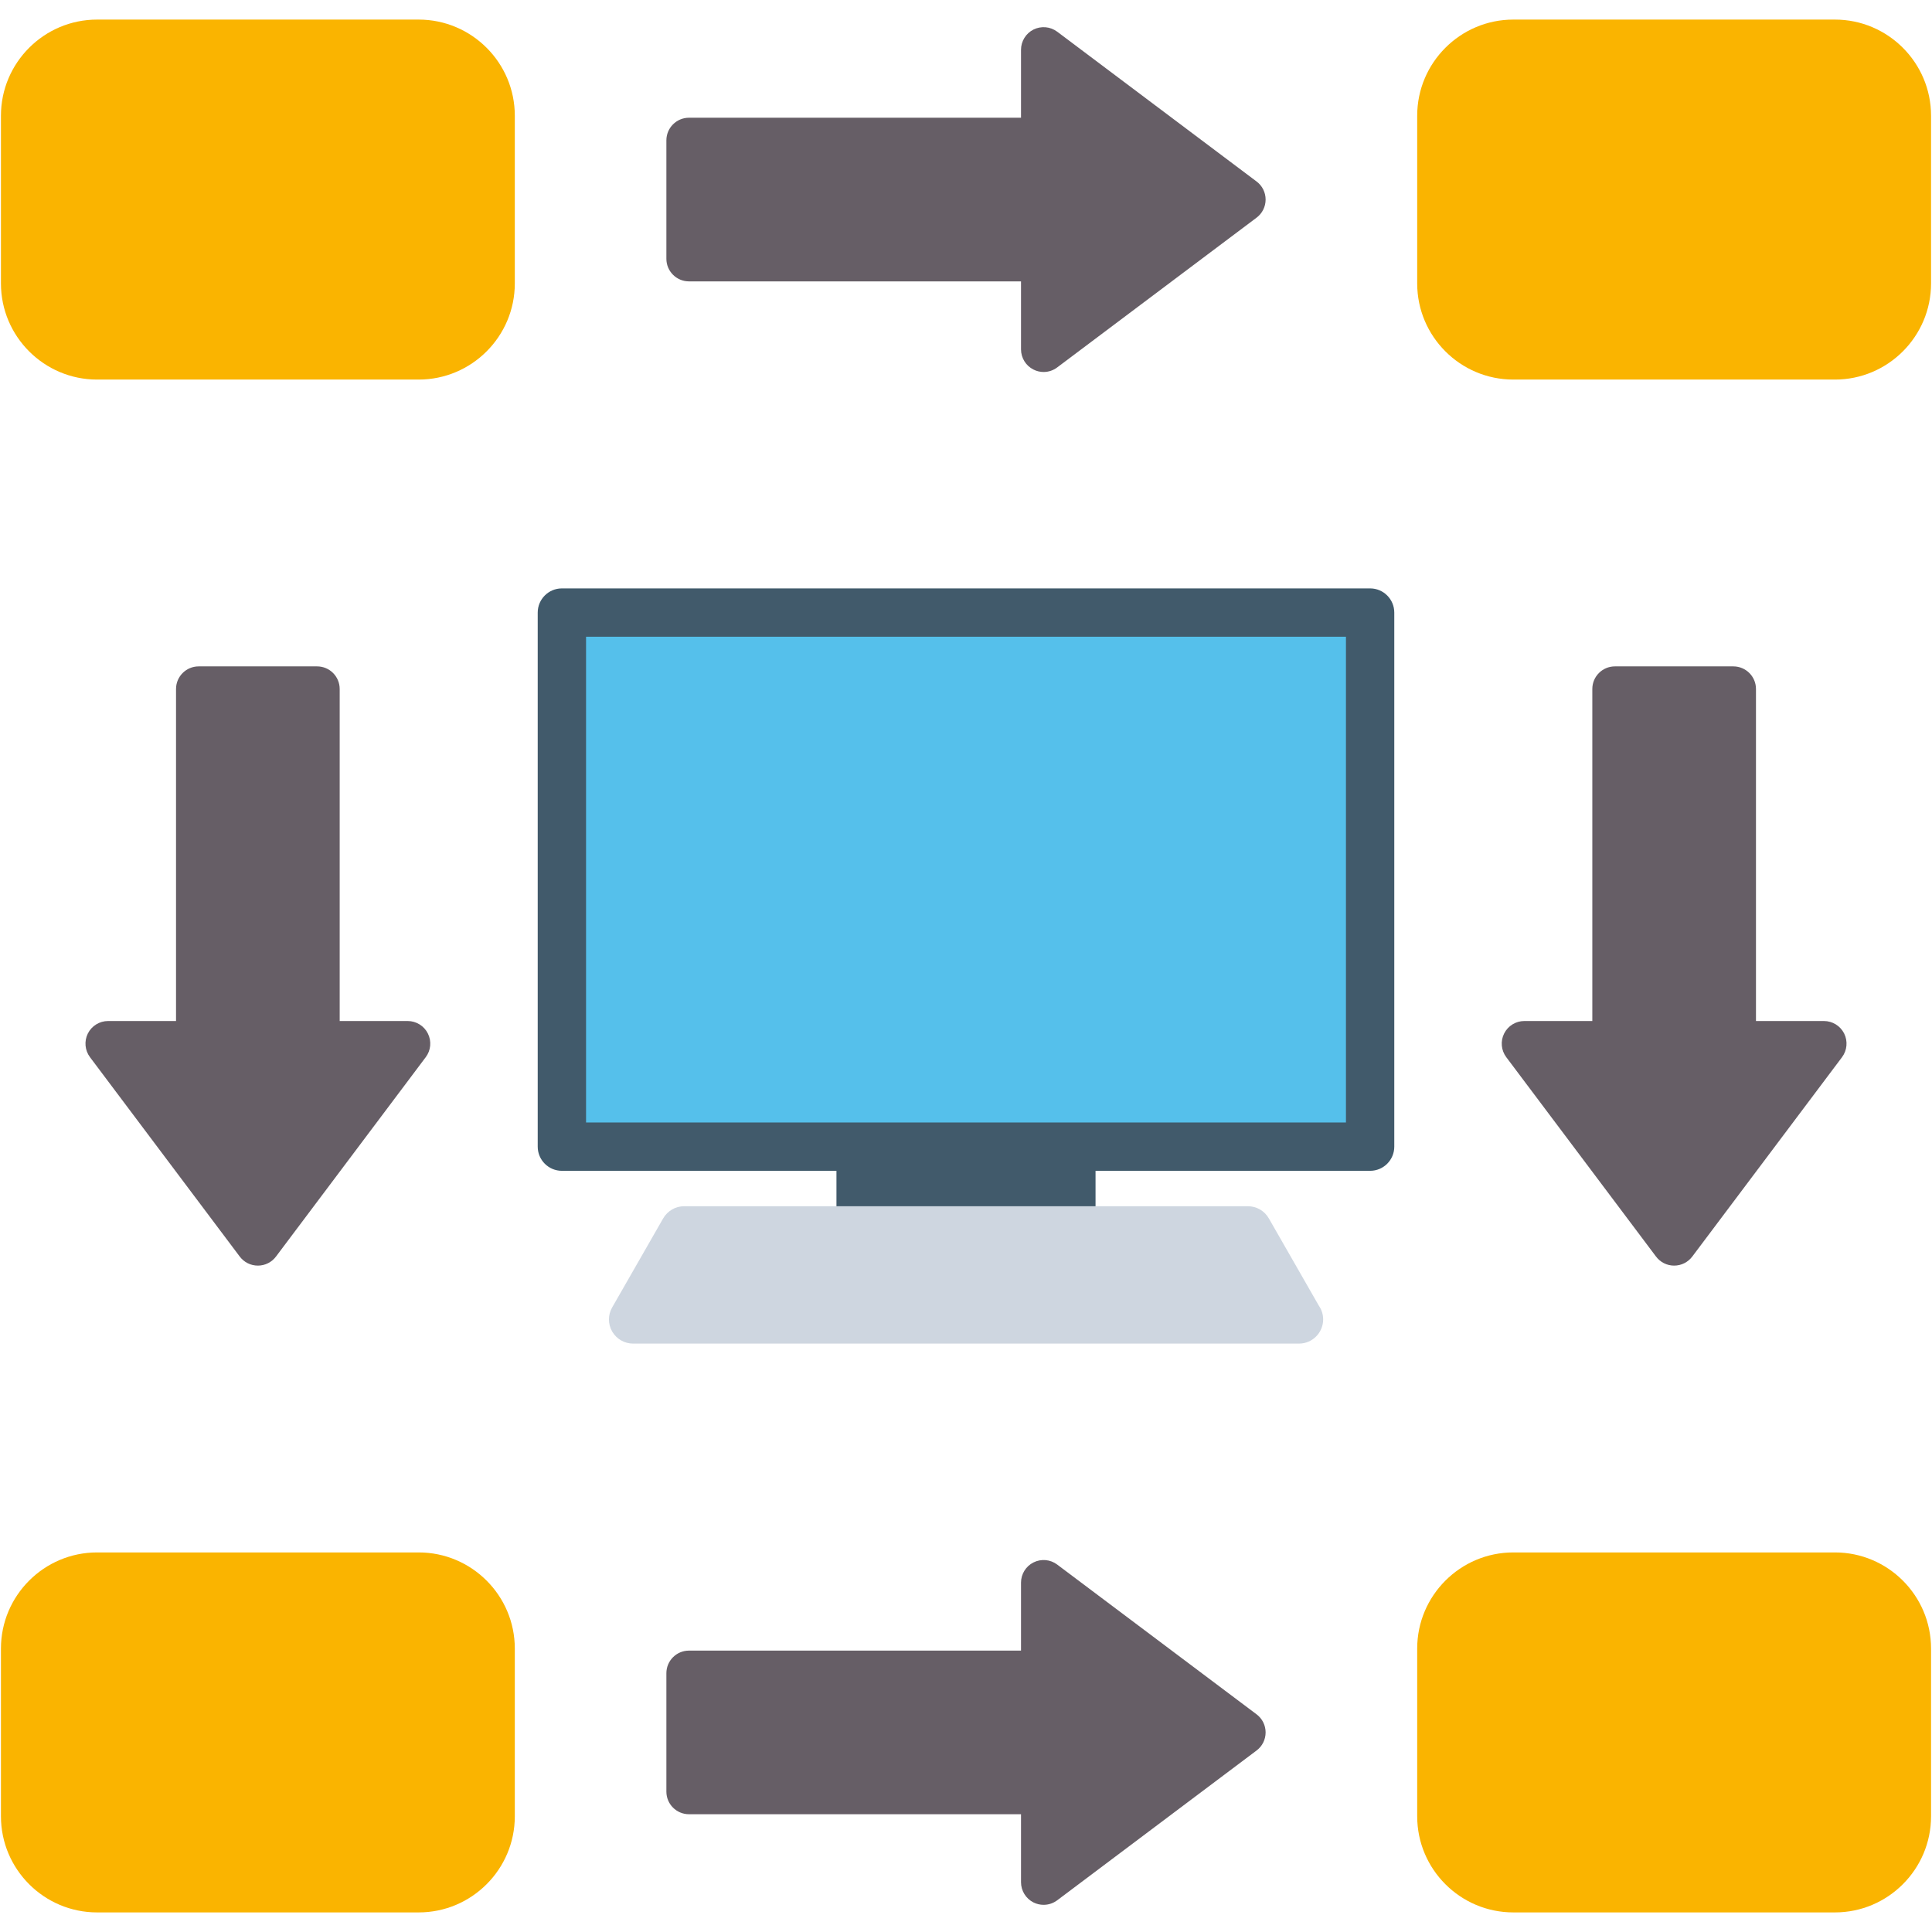
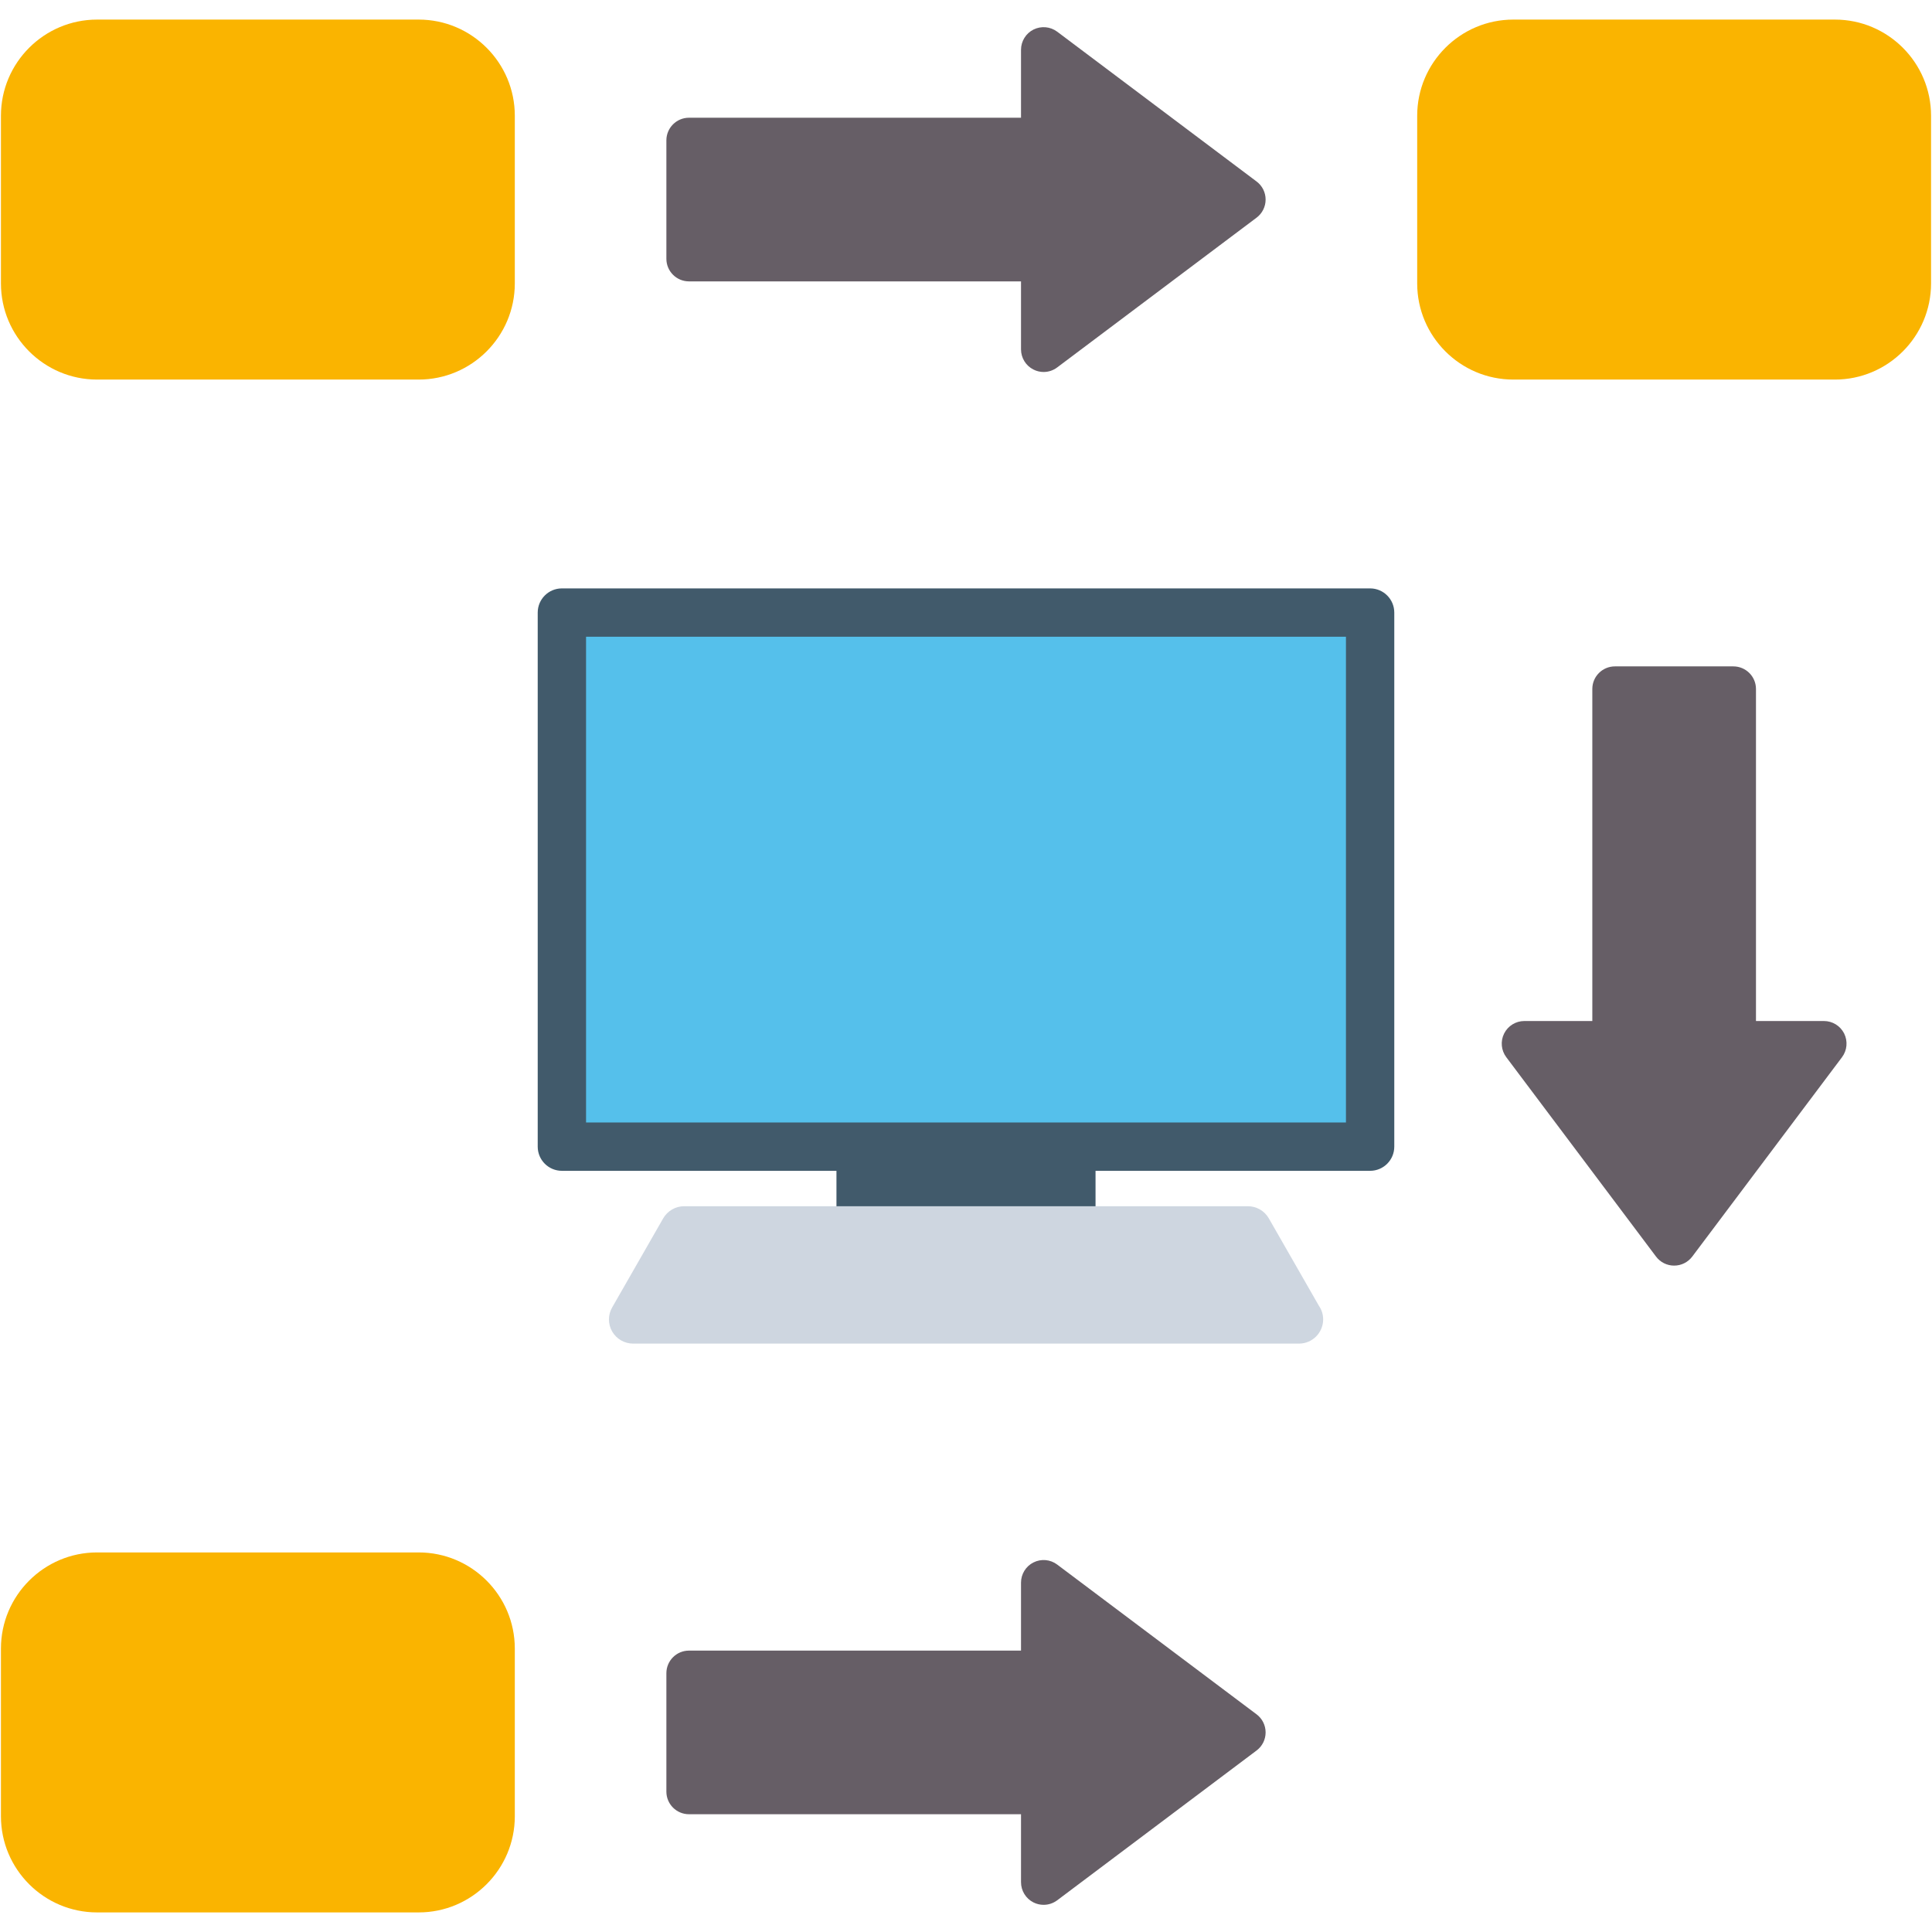
<svg xmlns="http://www.w3.org/2000/svg" clip-rule="evenodd" fill-rule="evenodd" height="512" image-rendering="optimizeQuality" shape-rendering="geometricPrecision" text-rendering="geometricPrecision" viewBox="0 0 512 512" width="512">
  <g id="Layer_x0020_1">
    <g id="_2457102063312">
      <g fill="#665e66">
        <path d="m276.57 504.8c-.91 0-1.83-.21-2.68-.63-2.03-1.02-3.31-3.1-3.31-5.37v-18.01h-87.99c-3.31 0-5.99-2.68-5.99-5.99v-31.38c0-3.31 2.68-5.99 5.99-5.99h87.99v-18.01c0-2.27 1.28-4.35 3.31-5.36 2.04-1.02 4.46-.8 6.28.57l52.84 39.69c1.51 1.13 2.39 2.91 2.39 4.79 0 1.89-.88 3.66-2.39 4.79l-52.84 39.7c-1.06.79-2.32 1.2-3.6 1.2z" />
        <path d="m276.57 98.58c-.91 0-1.83-.21-2.68-.64-2.03-1.01-3.31-3.09-3.31-5.36v-18.01h-87.99c-3.31 0-5.99-2.68-5.99-5.99v-31.38c0-3.31 2.68-6 5.99-6h87.99v-18c0-2.27 1.28-4.35 3.31-5.37 2.04-1.01 4.46-.79 6.28.57l52.84 39.7c1.51 1.13 2.39 2.9 2.39 4.79 0 1.88-.88 3.66-2.39 4.79l-52.84 39.69c-1.06.8-2.32 1.21-3.6 1.21z" />
        <path d="m443.66 335.4c-1.88 0-3.66-.88-4.79-2.39l-39.69-52.84c-1.36-1.81-1.59-4.24-.57-6.28 1.02-2.03 3.09-3.31 5.36-3.31h18.01v-87.99c0-3.31 2.68-5.99 5.99-5.99h31.38c3.31 0 6 2.68 6 5.99v87.99h18c2.28 0 4.35 1.28 5.37 3.31 1.01 2.04.79 4.47-.57 6.28l-39.69 52.84c-1.14 1.51-2.91 2.39-4.8 2.39z" />
-         <path d="m68.34 335.4c-1.89 0-3.66-.88-4.8-2.39l-39.69-52.84c-1.36-1.81-1.58-4.24-.57-6.28 1.02-2.03 3.1-3.31 5.37-3.31h18v-87.99c0-3.31 2.69-5.99 6-5.99h31.38c3.31 0 5.99 2.68 5.99 5.99v87.99h18.01c2.27 0 4.35 1.28 5.36 3.31 1.02 2.04.8 4.47-.57 6.28l-39.69 52.84c-1.13 1.51-2.91 2.39-4.79 2.39z" />
      </g>
      <path d="m486.27 100.59h-85.22c-14.05 0-25.48-11.43-25.48-25.48v-44.44c0-14.05 11.43-25.48 25.48-25.48h85.22c14.05 0 25.48 11.43 25.48 25.48v44.43c0 14.06-11.43 25.49-25.48 25.49z" fill="#fab400" />
-       <path d="m486.27 506.81h-85.22c-14.05 0-25.48-11.43-25.48-25.48v-44.44c0-14.05 11.43-25.48 25.48-25.48h85.22c14.05 0 25.48 11.43 25.48 25.48v44.44c0 14.05-11.43 25.48-25.48 25.48z" fill="#fab400" />
      <path d="m110.95 506.81h-85.22c-14.05 0-25.48-11.43-25.48-25.48v-44.44c0-14.05 11.43-25.48 25.48-25.48h85.22c14.05 0 25.48 11.43 25.48 25.48v44.44c0 14.05-11.43 25.48-25.48 25.48z" fill="#fab400" />
      <path d="m110.95 100.59h-85.22c-14.05 0-25.48-11.43-25.48-25.48v-44.44c0-14.05 11.43-25.48 25.48-25.48h85.22c14.05 0 25.48 11.43 25.48 25.48v44.43c0 14.06-11.43 25.49-25.48 25.49z" fill="#fab400" />
      <g>
        <path d="m363.09 310.28h-214.18c-3.54 0-6.41-2.87-6.41-6.41v-141.53c0-3.54 2.87-6.41 6.41-6.41h214.18c3.54 0 6.41 2.87 6.41 6.41v141.53c0 3.54-2.87 6.41-6.41 6.41z" fill="#415a6b" />
        <path d="m283.93 332.47h-55.86c-3.53 0-6.4-2.87-6.4-6.4v-22.2c0-3.54 2.87-6.4 6.4-6.4h55.86c3.54 0 6.4 2.86 6.4 6.4v22.2c0 3.53-2.86 6.4-6.4 6.4z" fill="#415a6b" />
        <path d="m344.24 356.07c-.01 0-.02 0-.02 0h-176.44c-2.28 0-4.39-1.22-5.54-3.19-1.15-1.98-1.15-4.42-.01-6.4l13.52-23.6c1.15-1.99 3.27-3.22 5.56-3.22h149.38c2.3 0 4.42 1.23 5.56 3.22l13.28 23.18c.71 1.03 1.12 2.27 1.12 3.61-.01 3.53-2.87 6.4-6.41 6.4z" fill="#ced6e0" />
        <path d="m155.31 297.47h201.38v-128.73h-201.38z" fill="#55c0eb" />
      </g>
    </g>
  </g>
</svg>